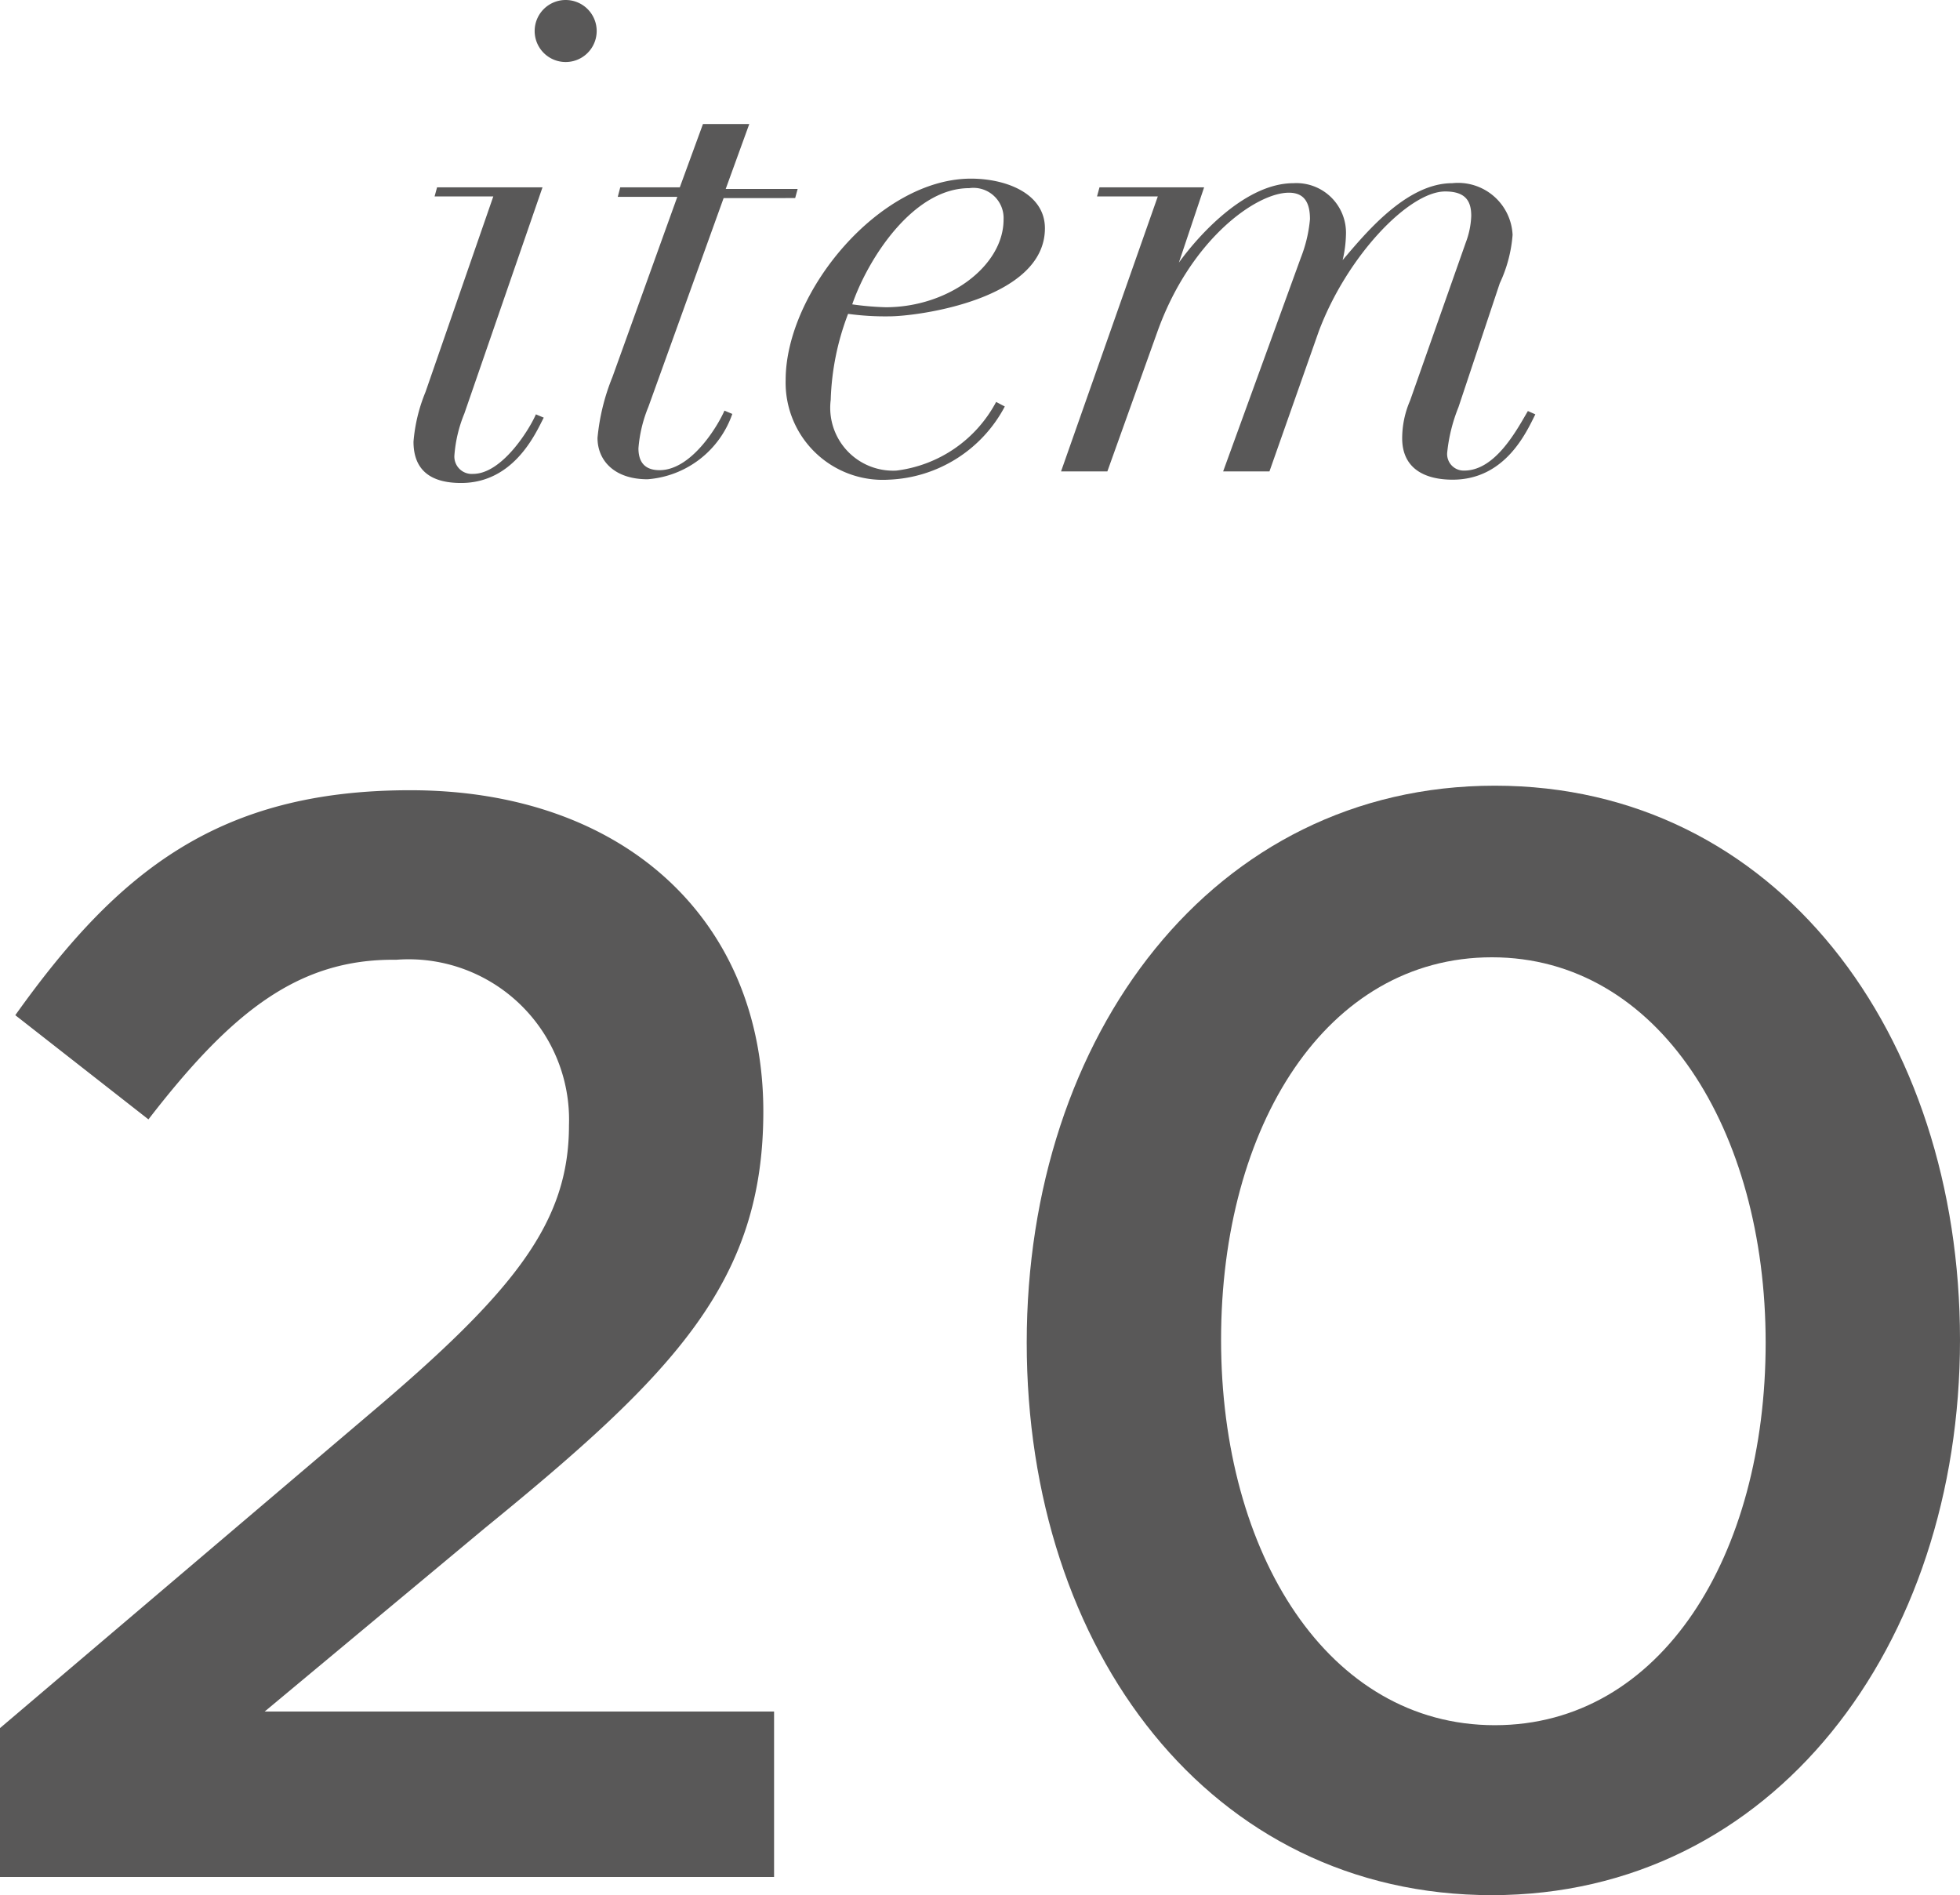
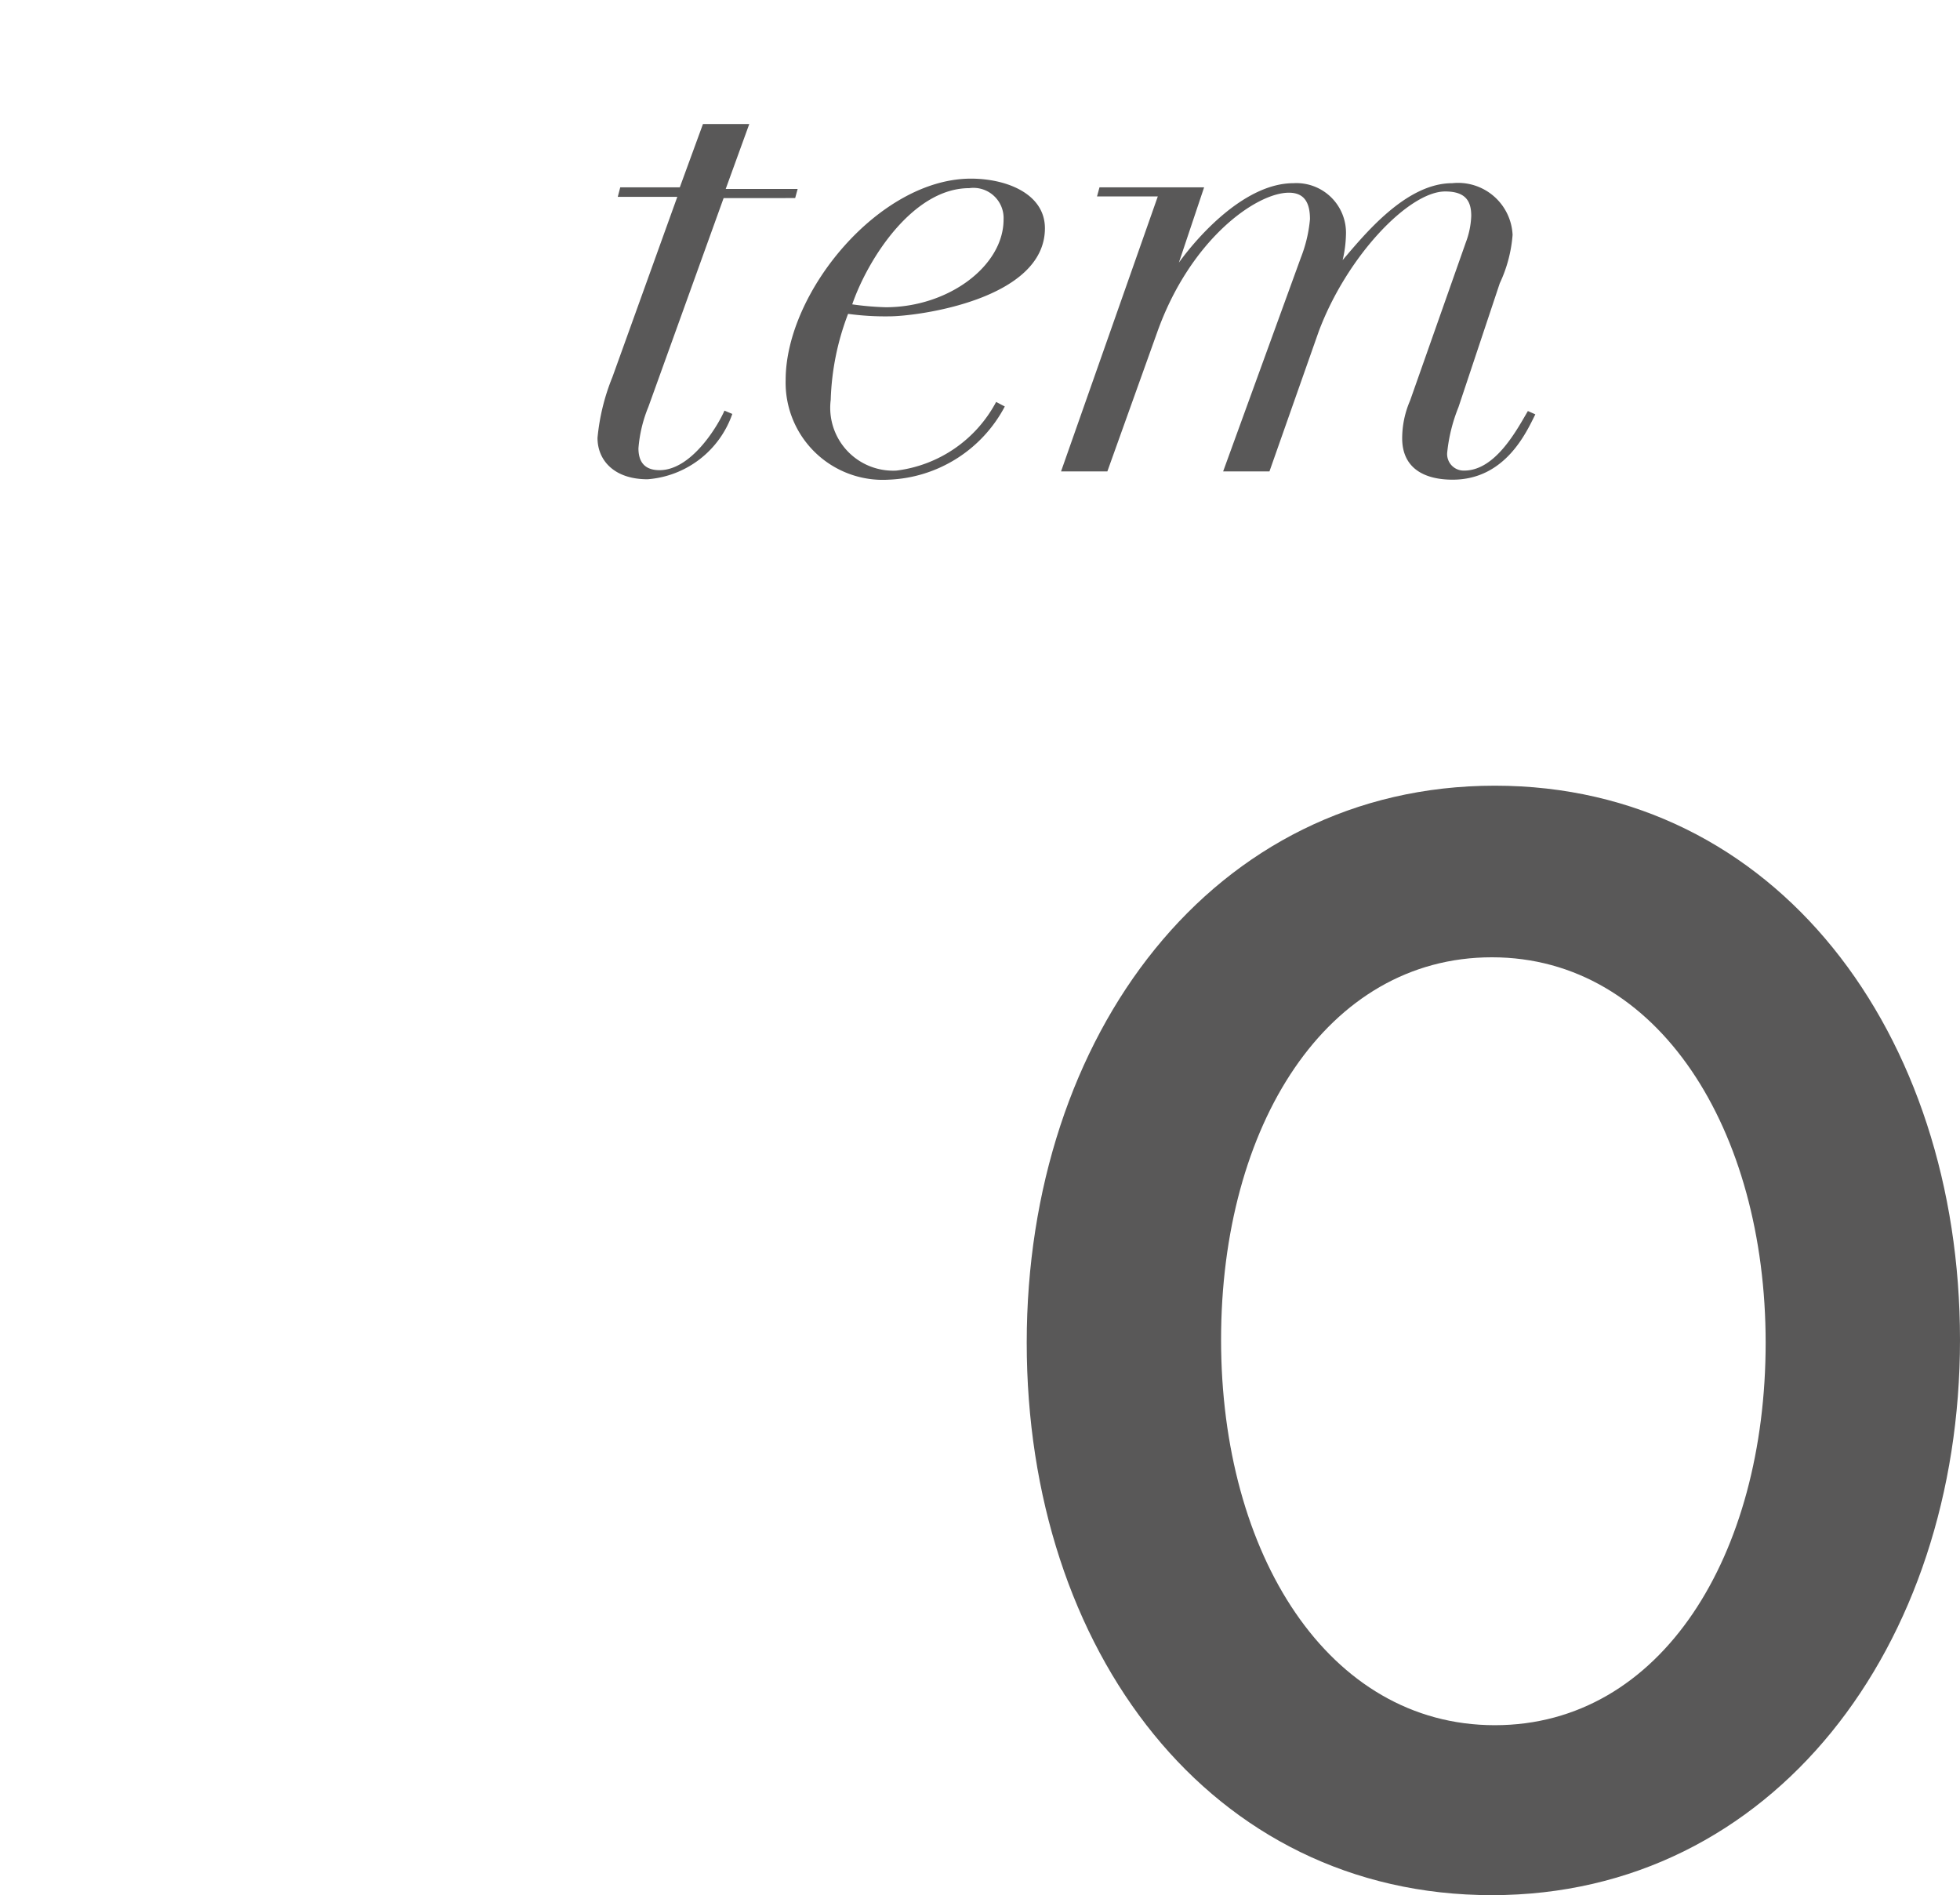
<svg xmlns="http://www.w3.org/2000/svg" viewBox="0 0 47.4 45.83">
  <defs>
    <style>.cls-1{fill:#595858;}</style>
  </defs>
  <g id="レイヤー_2" data-name="レイヤー 2">
    <g id="TEX">
-       <path class="cls-1" d="M3.59,27.07.37,24.55c2.48-3.48,4.92-5.44,9.55-5.44,5.18,0,8.54,3.15,8.54,7.77,0,4.11-2.14,6.33-6.73,10.07L6.4,41.39H18.72v4H0V41.79l8.92-7.58c3.55-3,4.84-4.66,4.84-7a3.88,3.88,0,0,0-4.18-4C7.21,23.18,5.59,24.48,3.59,27.07Z" />
      <path class="cls-1" d="M36.08,45.83c-6.81,0-11.25-5.92-11.25-13.36S29.34,19,36.15,19,47.4,25,47.4,32.4,42.88,45.83,36.08,45.83Zm0-22.68c-4,0-6.55,4.07-6.55,9.25s2.59,9.32,6.62,9.32,6.55-4.11,6.55-9.25S40.11,23.15,36.08,23.15Z" />
-       <path class="cls-1" d="M11.93,4.75H10.51l.06-.22h2.55L11.23,10a3.3,3.3,0,0,0-.24,1,.42.42,0,0,0,.45.46c.7,0,1.36-1.07,1.52-1.44l.19.08c-.18.34-.7,1.58-2,1.58-.7,0-1.15-.28-1.15-1a4,4,0,0,1,.29-1.2ZM13.68,0a.75.75,0,0,1,.75.75.75.75,0,0,1-1.5,0A.75.75,0,0,1,13.68,0Z" />
      <path class="cls-1" d="M17,3h1.12l-.57,1.57h1.74l-.06.22H17.5L15.68,9.84a3.31,3.31,0,0,0-.24,1c0,.32.14.53.51.53.77,0,1.41-1.07,1.57-1.44l.19.08a2.36,2.36,0,0,1-2.05,1.58c-.81,0-1.21-.46-1.21-1a5.17,5.17,0,0,1,.36-1.47l1.57-4.36H14.94L15,4.53h1.44Z" />
      <path class="cls-1" d="M24.3,9.83a3.32,3.32,0,0,1-2.81,1.77A2.35,2.35,0,0,1,19,9.19c0-2.13,2.27-4.87,4.48-4.87.87,0,1.79.37,1.79,1.2,0,1.73-3.1,2.13-3.76,2.13a6.61,6.61,0,0,1-1-.06,6.32,6.32,0,0,0-.42,2.08,1.52,1.52,0,0,0,1.59,1.71,3.17,3.17,0,0,0,2.41-1.66Zm-.86-5.28c-1.36,0-2.45,1.71-2.83,2.81a7,7,0,0,0,.81.07c1.52,0,2.85-1,2.85-2.12A.73.73,0,0,0,23.44,4.55Z" />
      <path class="cls-1" d="M28,4.75H26.53l.06-.22h2.53l-.61,1.82h0c.53-.73,1.64-1.92,2.77-1.92a1.2,1.2,0,0,1,1.27,1.25,2.9,2.9,0,0,1-.08.61h0C33,5.67,34,4.43,35.12,4.43a1.32,1.32,0,0,1,1.46,1.25,3.35,3.35,0,0,1-.31,1.17l-1,3A4,4,0,0,0,35,10.93a.4.4,0,0,0,.41.45c.76,0,1.28-1,1.54-1.44l.18.08c-.21.42-.72,1.58-2,1.58-.69,0-1.22-.28-1.22-1a2.29,2.29,0,0,1,.19-.91l1.35-3.83a2,2,0,0,0,.13-.64c0-.35-.13-.59-.63-.59-.88,0-2.38,1.57-3.06,3.39L30.7,11.4H29.58l1.88-5.17a3.36,3.36,0,0,0,.22-.93c0-.39-.13-.64-.51-.64-.79,0-2.39,1.13-3.19,3.39l-1.2,3.35H25.66Z" />
    </g>
  </g>
</svg>